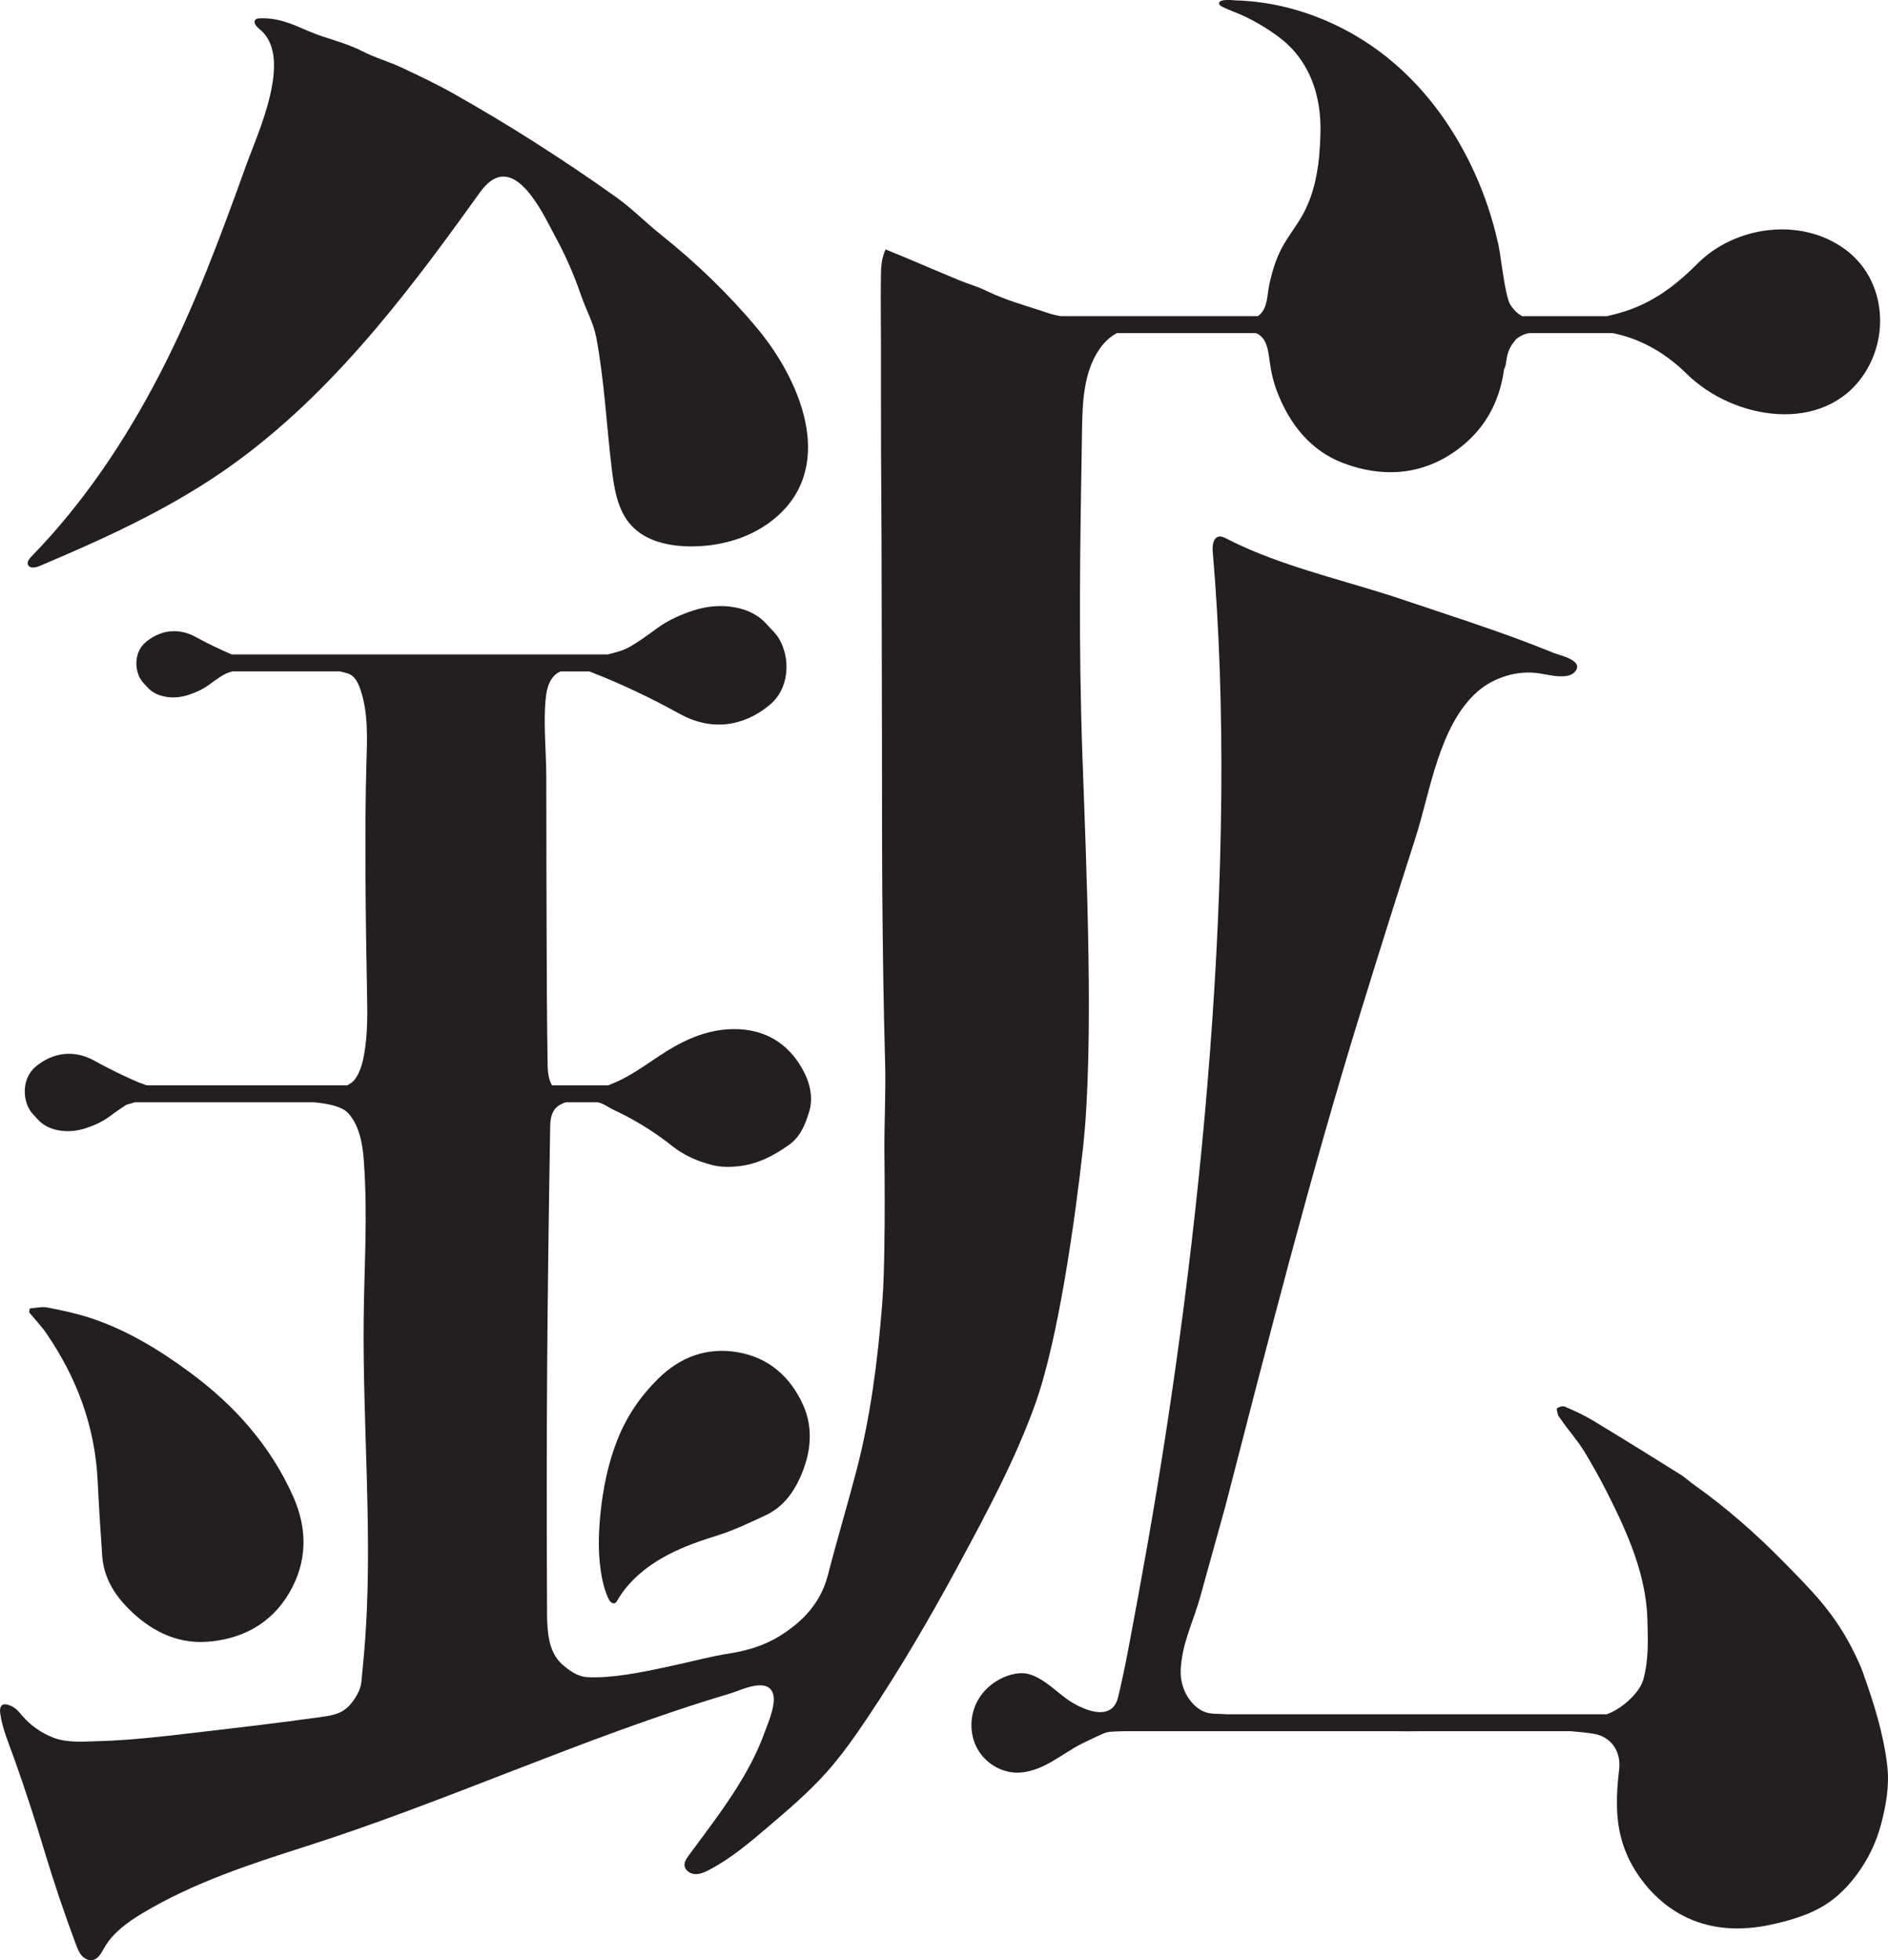
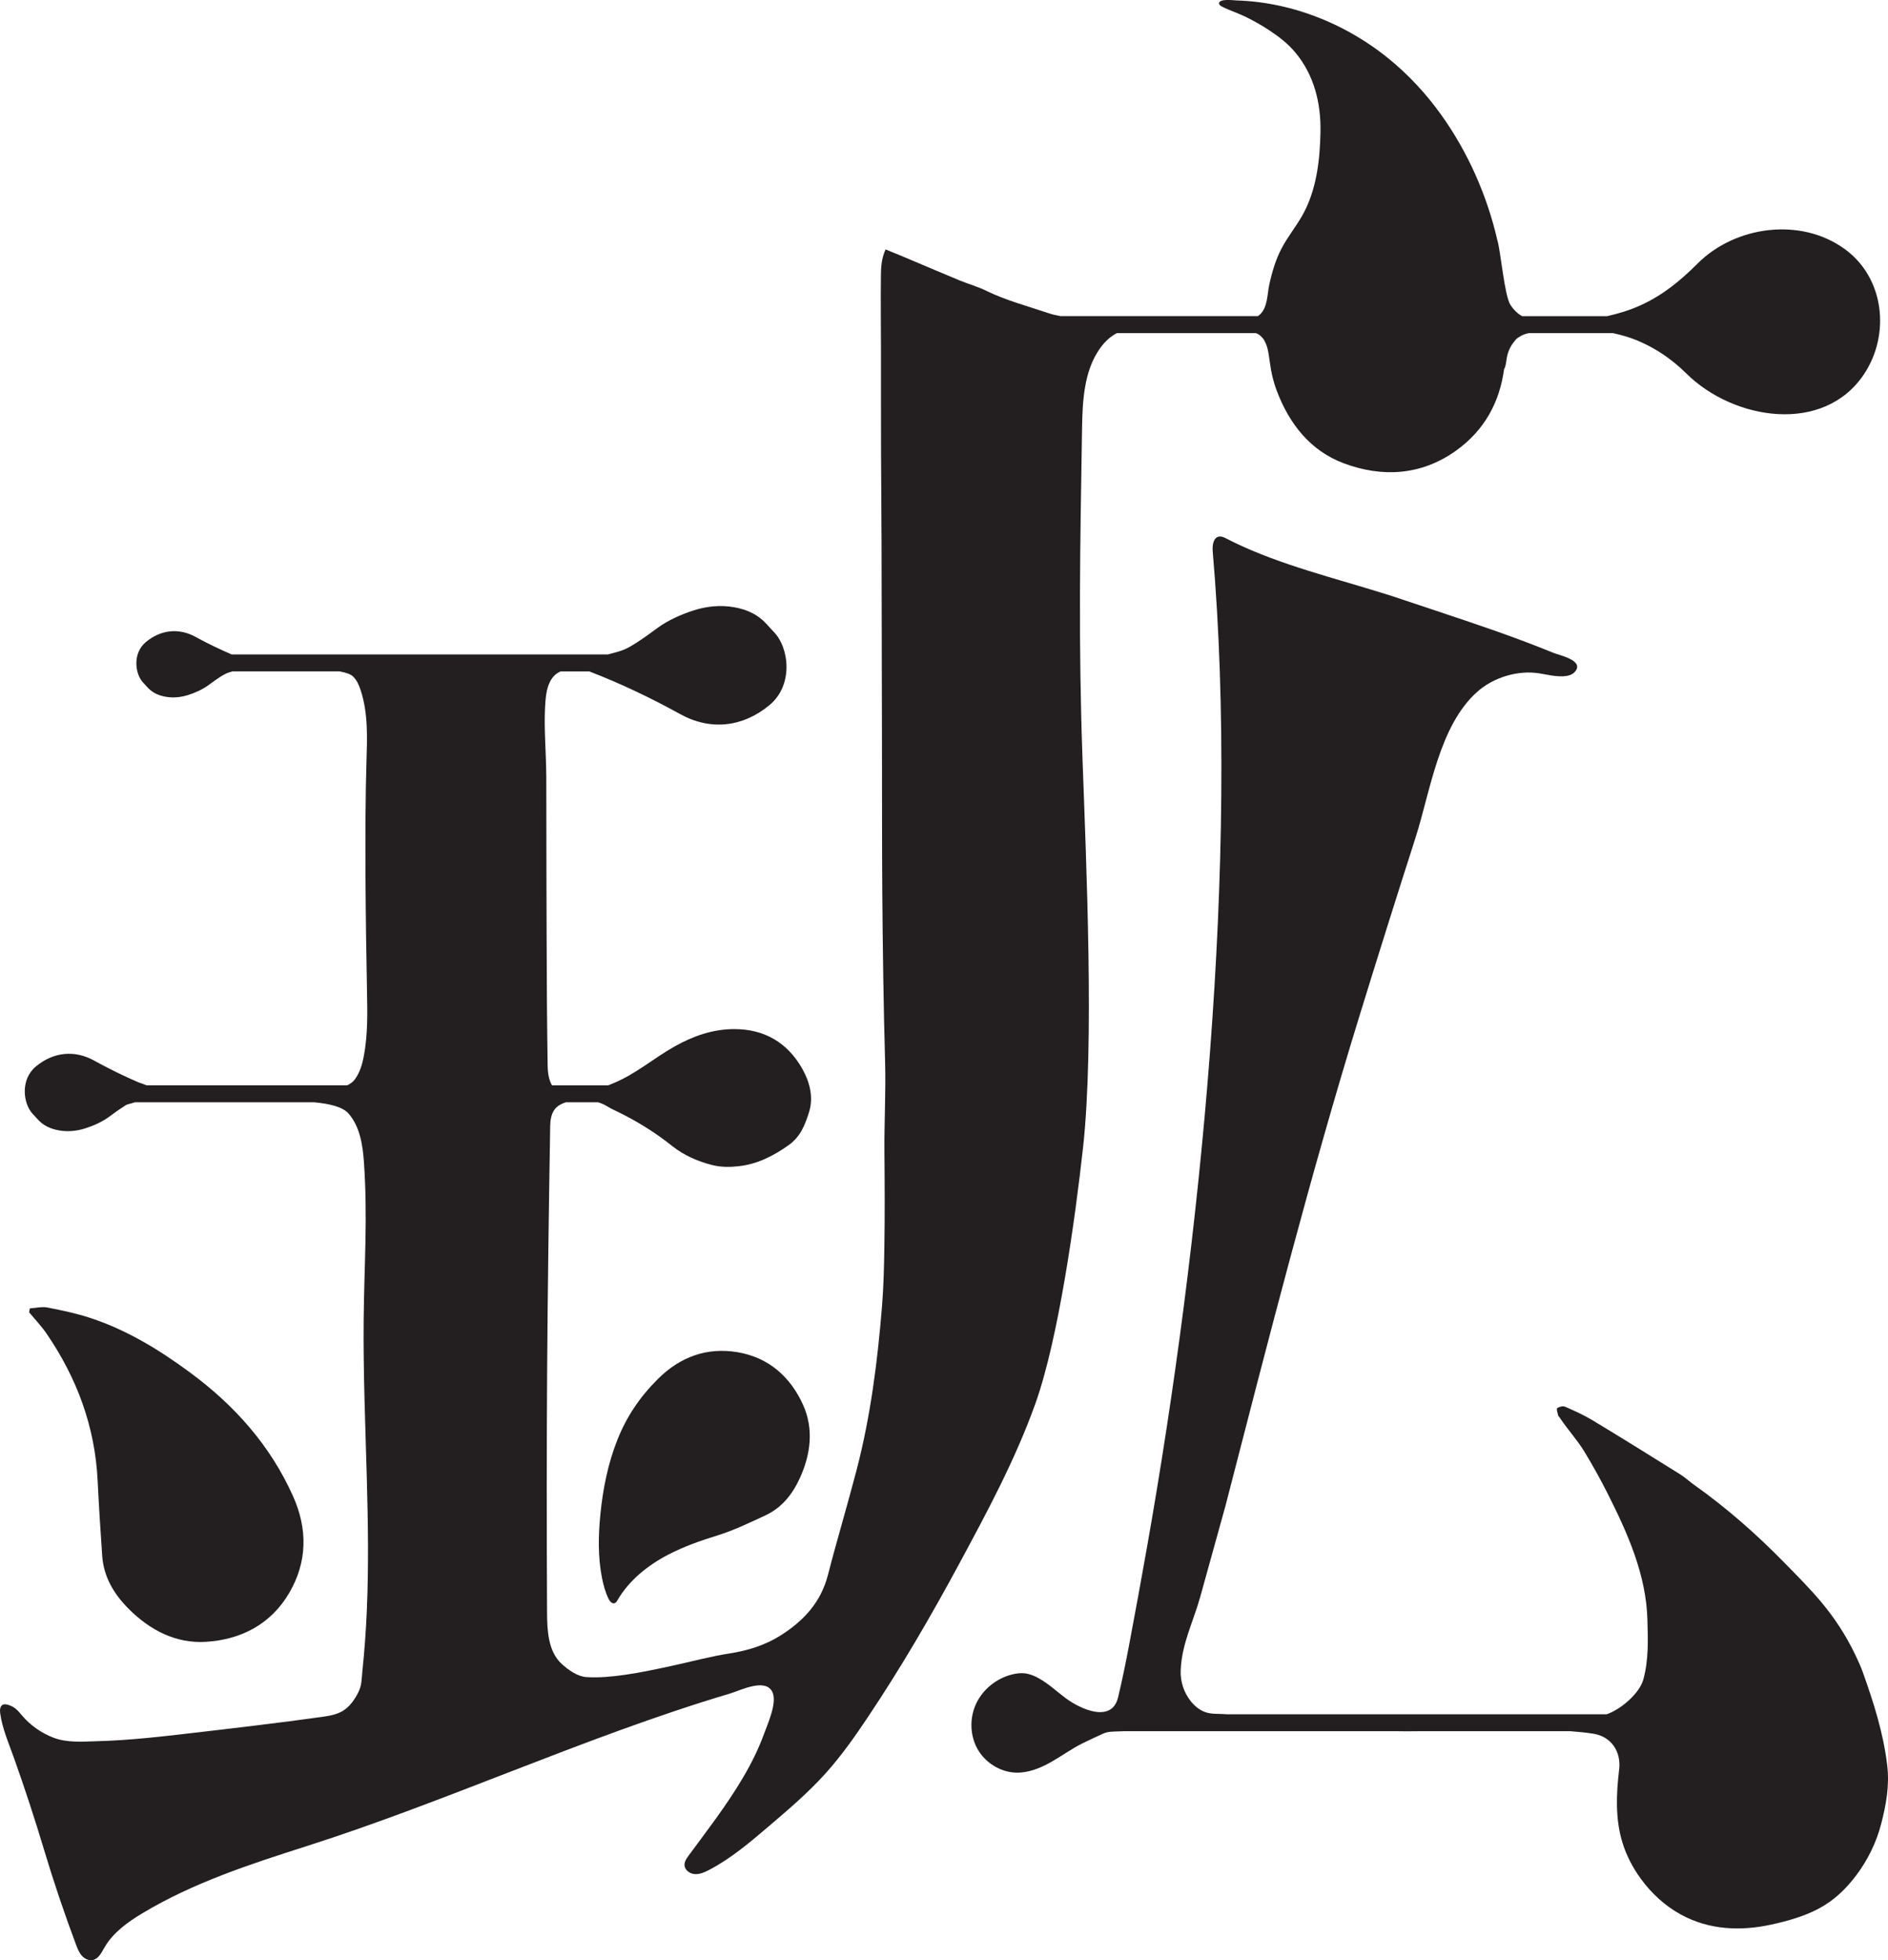
<svg xmlns="http://www.w3.org/2000/svg" version="1.1" x="0px" y="0px" width="124.027px" height="128.753px" viewBox="0 0 124.027 128.753" style="enable-background:new 0 0 124.027 128.753;" xml:space="preserve">
  <style type="text/css">
	.st0{fill:#231F20;}
</style>
  <defs>
</defs>
  <g>
    <g>
-       <path class="st0" d="M35.892,51.195c0-0.025-0.002-0.05-0.002-0.076C35.89,51.341,35.891,51.473,35.892,51.195z" />
-     </g>
+       </g>
    <g>
      <path class="st0" d="M71.147,75.383c0.751-6.792,0.209-18.669-0.033-25.499c-0.278-7.839-0.159-13.898-0.032-21.741    c0.028-1.744,0.115-3.731,1.147-5.215c0.366-0.526,0.747-0.842,1.15-1.05h9.11c0.051,0.02,0.103,0.038,0.15,0.064    c0.157,0.086,0.276,0.218,0.383,0.359c0.119,0.204,0.209,0.428,0.26,0.66c0.063,0.288,0.099,0.581,0.142,0.872    c0.079,0.621,0.224,1.24,0.455,1.849c0.82,2.161,2.203,3.923,4.379,4.742c2.526,0.951,5.097,0.809,7.367-0.805    c1.892-1.345,2.893-3.203,3.183-5.384c0.012-0.02,0.03-0.035,0.039-0.055c0.084-0.208,0.098-0.437,0.135-0.659    c0.04-0.23,0.11-0.456,0.214-0.665c0.098-0.199,0.233-0.372,0.372-0.542c0.062-0.076,0.163-0.138,0.245-0.19    c0.089-0.057,0.185-0.106,0.283-0.147c0.119-0.049,0.244-0.079,0.371-0.1h5.469c0.399,0.086,0.795,0.186,1.181,0.322    c1.386,0.489,2.629,1.307,3.67,2.339c3.094,3.066,9.031,4.022,11.675,0.023c1.724-2.608,1.327-6.296-1.254-8.186    c-2.935-2.15-7.241-1.512-9.674,0.921c-1.141,1.14-2.295,2.093-3.785,2.767c-0.698,0.316-1.428,0.535-2.173,0.703h-5.582    c-0.306-0.16-0.564-0.431-0.761-0.723c-0.406-0.604-0.648-3.572-0.87-4.27c-0.679-2.953-1.94-5.789-3.685-8.229    c-0.989-1.383-2.155-2.641-3.476-3.712c-1.569-1.271-3.365-2.273-5.274-2.93c-0.171-0.059-0.342-0.114-0.514-0.168    c-0.905-0.279-1.834-0.481-2.774-0.597c-0.47-0.058-0.942-0.095-1.415-0.109c-0.188-0.006-1.136-0.137-1.145,0.196    c-0.001,0.035,0.017,0.068,0.04,0.095c0.045,0.053,0.107,0.089,0.169,0.121c0.509,0.257,1.061,0.429,1.574,0.682    c0.52,0.257,1.025,0.545,1.51,0.863c0.628,0.411,1.229,0.877,1.711,1.452c1.238,1.477,1.695,3.318,1.661,5.216    c-0.033,1.878-0.263,3.88-1.212,5.532c-0.417,0.726-0.95,1.384-1.34,2.125c-0.395,0.75-0.634,1.568-0.812,2.394    c-0.138,0.639-0.104,1.478-0.612,1.956c-0.045,0.042-0.095,0.072-0.144,0.104H69.668c-0.261-0.046-0.519-0.103-0.766-0.186    c-1.377-0.468-2.794-0.833-4.111-1.478c-0.565-0.277-1.182-0.446-1.766-0.687c-1.257-0.521-2.508-1.058-3.763-1.586    c-0.341-0.143-0.684-0.28-1.087-0.444c-0.276,0.604-0.3,1.185-0.306,1.752c-0.019,1.59,0.002,3.18,0.004,4.77    c0.003,2.302-0.002,4.604,0.005,6.906c0.005,1.898,0.028,3.796,0.032,5.694c0.012,5.114,0.019,8.439,0.029,13.553    c0.005,2.501,0.001,7.115,0.021,9.616c0.03,3.688,0.08,7.374,0.184,11.059c0.057,1.996-0.062,3.976-0.044,5.98    c0.019,2.068,0.029,4.137-0.004,6.206c-0.021,1.289-0.049,2.581-0.153,3.867c-0.294,3.639-0.753,7.246-1.674,10.781    c-0.599,2.3-1.286,4.578-1.879,6.88c-0.467,1.81-1.606,3.031-3.142,3.995c-0.994,0.624-2.139,0.978-3.288,1.156    c-1.304,0.202-2.603,0.559-3.893,0.836c-1.002,0.215-2.004,0.431-3.019,0.575c-0.831,0.119-1.684,0.201-2.525,0.149    c-0.582-0.036-1.198-0.478-1.618-0.861c-0.89-0.812-0.961-2.166-0.967-3.371c-0.06-11.945,0.008-20.006,0.205-31.949    c0.006-0.389,0.064-0.815,0.312-1.131c0.175-0.224,0.444-0.354,0.717-0.445h2.108c0.132,0.037,0.26,0.081,0.379,0.14    c0.216,0.107,0.412,0.245,0.636,0.35c0.278,0.13,0.554,0.267,0.826,0.409c1.066,0.559,2.083,1.213,3.024,1.965    c0.786,0.628,1.698,1.019,2.653,1.262c0.548,0.14,1.158,0.139,1.726,0.075c1.232-0.137,2.3-0.679,3.309-1.404    c0.766-0.55,1.065-1.351,1.315-2.148c0.307-0.976,0.044-1.981-0.438-2.839c-0.967-1.721-2.492-2.621-4.486-2.616    c-1.395,0.004-2.669,0.446-3.887,1.128c-1.36,0.761-2.548,1.804-3.999,2.408c-0.126,0.052-0.252,0.105-0.378,0.158h-3.697    c-0.173-0.293-0.277-0.709-0.286-1.295c-0.023-1.463-0.037-2.926-0.049-4.388c-0.014-1.687-0.023-6.279-0.03-7.967    c-0.006-1.499-0.009-4.765-0.01-6.551c-0.002-1.022-0.069-2.042-0.094-3.063c-0.016-0.653-0.013-1.308,0.038-1.96    c0.048-0.605,0.158-1.251,0.582-1.686c0.128-0.131,0.27-0.214,0.419-0.28h1.865c0.012,0.004,0.025,0.005,0.037,0.01    c2.054,0.791,4.033,1.74,5.962,2.803c1.971,1.087,4.096,0.861,5.857-0.601c1.567-1.301,1.315-3.752,0.266-4.821    c-0.16-0.163-0.311-0.334-0.464-0.503c-0.568-0.627-1.283-0.95-2.11-1.099c-0.893-0.161-1.803-0.074-2.665,0.201    c-0.824,0.262-1.71,0.656-2.407,1.171c-0.47,0.348-0.945,0.693-1.439,1.006c-0.222,0.141-0.449,0.276-0.691,0.381    c-0.287,0.125-0.591,0.205-0.894,0.282c-0.072,0.018-0.147,0.039-0.22,0.058H15.22c-0.804-0.349-1.596-0.725-2.366-1.15    c-1.102-0.607-2.289-0.481-3.274,0.336c-0.876,0.727-0.735,2.097-0.149,2.695c0.089,0.091,0.174,0.187,0.259,0.281    c0.318,0.35,0.717,0.531,1.179,0.614c0.499,0.09,1.008,0.041,1.49-0.112c0.46-0.146,0.956-0.367,1.346-0.655    c0.263-0.195,0.528-0.387,0.804-0.563c0.119-0.076,0.242-0.147,0.4-0.217c0.121-0.051,0.248-0.084,0.374-0.118h7.023    c0.387,0.073,0.708,0.174,0.869,0.321c0.258,0.237,0.403,0.571,0.513,0.903c0.507,1.528,0.433,3.178,0.384,4.786    c-0.129,4.231-0.047,10.781,0.037,15.013c0.028,1.408,0.056,2.827-0.203,4.212c-0.107,0.571-0.27,1.151-0.629,1.608    c-0.113,0.144-0.281,0.253-0.471,0.347H9.627c-0.098-0.037-0.196-0.072-0.294-0.115c-0.057-0.025-0.119-0.032-0.177-0.057    c-0.079-0.033-0.157-0.067-0.235-0.101c-0.313-0.136-0.623-0.278-0.931-0.425C7.377,70.3,6.773,69.988,6.178,69.66    c-1.287-0.71-2.674-0.562-3.824,0.392c-1.023,0.849-0.859,2.45-0.174,3.148c0.104,0.106,0.203,0.218,0.303,0.328    c0.371,0.409,0.838,0.62,1.378,0.718c0.583,0.105,1.177,0.048,1.74-0.131c0.538-0.171,1.117-0.428,1.572-0.765    c0.307-0.227,0.616-0.452,0.939-0.657c0.075-0.047,0.156-0.112,0.239-0.143c0.074-0.028,0.158-0.04,0.234-0.064    c0.089-0.029,0.18-0.054,0.27-0.083h11.783c0.962,0.088,1.867,0.285,2.262,0.742c0.753,0.871,0.929,2.076,1.007,3.186    c0.255,3.647,0.019,6.691-0.017,10.346c-0.034,3.514,0.115,7.026,0.21,10.538c0.076,2.805,0.119,5.613,0.004,8.418    c-0.057,1.399-0.159,2.795-0.303,4.188c-0.054,0.522-0.03,0.895-0.282,1.376c-0.244,0.468-0.556,0.919-1.02,1.193    c-0.422,0.248-0.92,0.322-1.404,0.39c-2.808,0.392-5.624,0.72-8.439,1.048c-2.088,0.243-4.18,0.487-6.283,0.541    c-0.956,0.024-1.968,0.115-2.873-0.235c-0.775-0.3-1.478-0.79-2.023-1.418c-0.142-0.164-0.275-0.339-0.444-0.476    c-0.161-0.132-0.353-0.226-0.555-0.275c-0.097-0.023-0.203-0.035-0.293,0.008c-0.188,0.09-0.201,0.351-0.173,0.558    c0.141,1.02,0.57,1.997,0.914,2.961c0.707,1.987,1.35,3.95,1.956,5.969c0.633,2.11,1.336,4.199,2.109,6.262    c0.096,0.257,0.197,0.52,0.378,0.727c0.18,0.207,0.46,0.349,0.729,0.292c0.375-0.08,0.567-0.481,0.758-0.814    c0.562-0.979,1.515-1.667,2.483-2.249c3.37-2.026,7.112-3.238,10.829-4.426c4.566-1.459,9.032-3.206,13.501-4.935    c4.712-1.824,9.436-3.636,14.282-5.079c0.684-0.204,2.271-1.016,2.763-0.151c0.385,0.677-0.27,2.102-0.503,2.748    c-0.739,2.045-1.938,3.885-3.2,5.641c-0.581,0.807-1.181,1.6-1.77,2.401c-0.14,0.19-0.286,0.401-0.273,0.636    c0.018,0.325,0.351,0.563,0.677,0.584c0.325,0.021,0.637-0.119,0.927-0.27c1.435-0.746,2.68-1.805,3.911-2.854    c1.31-1.116,2.624-2.236,3.773-3.517c1.021-1.138,1.903-2.394,2.754-3.664c2.156-3.222,4.116-6.583,5.955-9.99    c1.859-3.445,3.725-6.907,5.049-10.601C69.554,87.891,70.643,79.937,71.147,75.383z" />
    </g>
    <g>
-       <path class="st0" d="M35.889,50.637c0,0.131,0,0.296,0,0.453c0,0.01,0.001,0.02,0.001,0.03    C35.889,50.771,35.889,50.2,35.889,50.637z" />
-     </g>
+       </g>
    <g>
      <path class="st0" d="M123.977,115.968c-0.251-2.13-0.896-4.148-1.612-6.151c-0.144-0.403-0.329-0.792-0.515-1.178    c-0.583-1.211-1.315-2.337-2.171-3.365c-0.772-0.927-1.631-1.784-2.477-2.648c-1.826-1.864-3.779-3.584-5.911-5.095    c-0.309-0.219-0.587-0.485-0.907-0.685c-1.908-1.19-3.816-2.379-5.741-3.542c-0.581-0.351-1.206-0.633-1.829-0.906    c-0.14-0.062-0.383,0.002-0.521,0.093c-0.058,0.038,0.022,0.303,0.059,0.459c0.016,0.069,0.084,0.125,0.126,0.189    c0.514,0.774,1.121,1.416,1.605,2.212c0.542,0.892,1.049,1.805,1.519,2.737c1.318,2.61,2.546,5.356,2.621,8.316    c0.033,1.316,0.09,2.621-0.272,3.922c-0.252,0.908-1.489,1.97-2.411,2.274H80.605c-0.172-0.01-0.343-0.022-0.515-0.025    c-0.267-0.005-0.538-0.009-0.796-0.079c-0.417-0.113-0.774-0.393-1.049-0.727c-0.469-0.573-0.715-1.323-0.683-2.063    c0.073-1.76,0.818-3.142,1.286-4.826c0.555-1.997,1.109-3.995,1.662-5.993c2.789-10.806,5.517-21.522,8.82-32.237    c1.195-3.875,2.412-7.743,3.651-11.604c0.984-3.065,1.551-7.388,4.077-9.619c1.067-0.942,2.671-1.427,4.074-1.196    c0.518,0.086,1.036,0.213,1.56,0.19c0.281-0.013,0.582-0.081,0.766-0.294c0.65-0.751-1.009-1.08-1.422-1.249    c-0.633-0.259-1.27-0.508-1.909-0.749c-2.566-0.965-5.177-1.801-7.775-2.675c-0.051-0.017-0.102-0.034-0.153-0.052    c-3.256-1.099-6.775-1.901-9.948-3.241c-0.577-0.244-1.143-0.505-1.694-0.79c-0.148-0.076-0.308-0.155-0.471-0.129    c-0.39,0.061-0.454,0.591-0.42,0.985c1.757,20.354-0.792,45.449-4.308,65.345c-0.388,2.192-0.788,4.382-1.202,6.569    c-0.212,1.119-0.441,2.236-0.706,3.343c-0.416,1.737-2.493,0.761-3.419,0.076c-0.597-0.442-1.142-0.962-1.79-1.324    c-0.284-0.158-0.59-0.286-0.913-0.324c-0.288-0.034-0.581,0.005-0.861,0.077c-1.005,0.258-1.892,0.964-2.337,1.902    c-0.444,0.937-0.423,2.09,0.086,2.993c0.51,0.904,1.503,1.524,2.54,1.549c0.804,0.019,1.58-0.295,2.281-0.69    c0.701-0.395,1.353-0.875,2.072-1.234c0.444-0.221,0.901-0.426,1.351-0.634c0.335-0.155,0.688-0.135,1.055-0.152    c0.112-0.005,0.225-0.006,0.338-0.011h17.894c0.212,0.001,0.424,0.007,0.637,0.007c0.32,0.001,0.64-0.006,0.96-0.007h9.813    c0.506,0.036,1.01,0.087,1.508,0.165c1.193,0.186,1.839,1.186,1.7,2.349c-0.191,1.597-0.262,3.243,0.215,4.799    c0.261,0.853,0.68,1.654,1.205,2.375c0.7,0.962,1.596,1.789,2.641,2.359c1.85,1.01,3.906,1.097,5.931,0.656    c1.064-0.232,2.128-0.529,3.097-1.038c1.014-0.533,1.807-1.295,2.492-2.206c0.759-1.01,1.318-2.158,1.635-3.382    C123.906,118.535,124.132,117.282,123.977,115.968z" />
    </g>
    <g>
-       <path class="st0" d="M1.965,37.233c0.165,0.087,0.431,0.031,0.625-0.051c4.111-1.739,8.203-3.593,11.891-6.108    c6.864-4.679,12.019-11.419,16.855-18.173c0.294-0.41,0.598-0.832,1.029-1.094c1.837-1.117,3.46,2.539,4.122,3.754    c0.667,1.222,1.226,2.503,1.677,3.82c0.316,0.925,0.825,1.83,1.005,2.783c0.523,2.77,0.668,5.67,0.999,8.471    c0.164,1.39,0.373,2.883,1.33,3.905c0.91,0.973,2.32,1.309,3.651,1.346c2.149,0.06,4.366-0.577,5.96-2.019    c3.815-3.45,1.397-9-1.379-12.318c-1.909-2.281-4.028-4.309-6.314-6.135c-0.989-0.79-1.895-1.712-2.916-2.445    c-1.78-1.277-3.6-2.49-5.438-3.663c-1.698-1.083-3.427-2.112-5.171-3.102c-1.156-0.656-2.355-1.226-3.555-1.787    c-0.829-0.388-1.72-0.628-2.532-1.05c-1.125-0.585-2.339-0.809-3.486-1.302c-1.11-0.477-2.054-0.923-3.286-0.858    c-0.091,0.005-0.19,0.016-0.254,0.086c-0.174,0.19,0.083,0.472,0.281,0.631c2.245,1.799-0.138,6.846-0.886,8.925    c-1.688,4.689-3.408,9.349-5.71,13.781c-2.247,4.326-4.985,8.422-8.396,11.921C1.92,36.7,1.761,36.9,1.839,37.093    C1.866,37.158,1.91,37.203,1.965,37.233z" />
-     </g>
+       </g>
    <g>
      <path class="st0" d="M6.715,102.203c0.099,1.393,0.782,2.517,1.741,3.476c1.399,1.398,3.095,2.286,5.082,2.162    c2.303-0.145,4.26-1.159,5.463-3.215c1.195-2.04,1.211-4.203,0.251-6.347c-1.5-3.351-3.856-5.984-6.801-8.152    c-2.008-1.478-4.108-2.76-6.479-3.546c-0.928-0.308-1.894-0.511-2.856-0.698c-0.368-0.071-0.77,0.033-1.156,0.058    c-0.016,0.085-0.031,0.17-0.047,0.255c0.386,0.468,0.811,0.911,1.152,1.41c1.988,2.91,3.176,6.1,3.349,9.645    C6.495,98.902,6.598,100.553,6.715,102.203z" />
    </g>
    <g>
      <path class="st0" d="M48.47,88.821c-2.023-0.346-3.786,0.303-5.234,1.739c-1.189,1.179-2.057,2.453-2.675,4.005    c-0.622,1.561-0.953,3.226-1.12,4.893c-0.14,1.397-0.166,2.818,0.107,4.195c0.093,0.468,0.221,0.932,0.428,1.362    c0.056,0.115,0.149,0.241,0.259,0.284c0.047,0.018,0.097,0.021,0.149,0.002c0.084-0.032,0.135-0.117,0.18-0.195    c0.759-1.304,1.986-2.286,3.323-2.985c1.033-0.54,2.137-0.925,3.248-1.269c1.085-0.336,2.092-0.83,3.127-1.307    c1.101-0.507,1.806-1.406,2.292-2.479c0.707-1.564,0.91-3.215,0.201-4.79C51.931,90.449,50.509,89.17,48.47,88.821z" />
    </g>
  </g>
</svg>